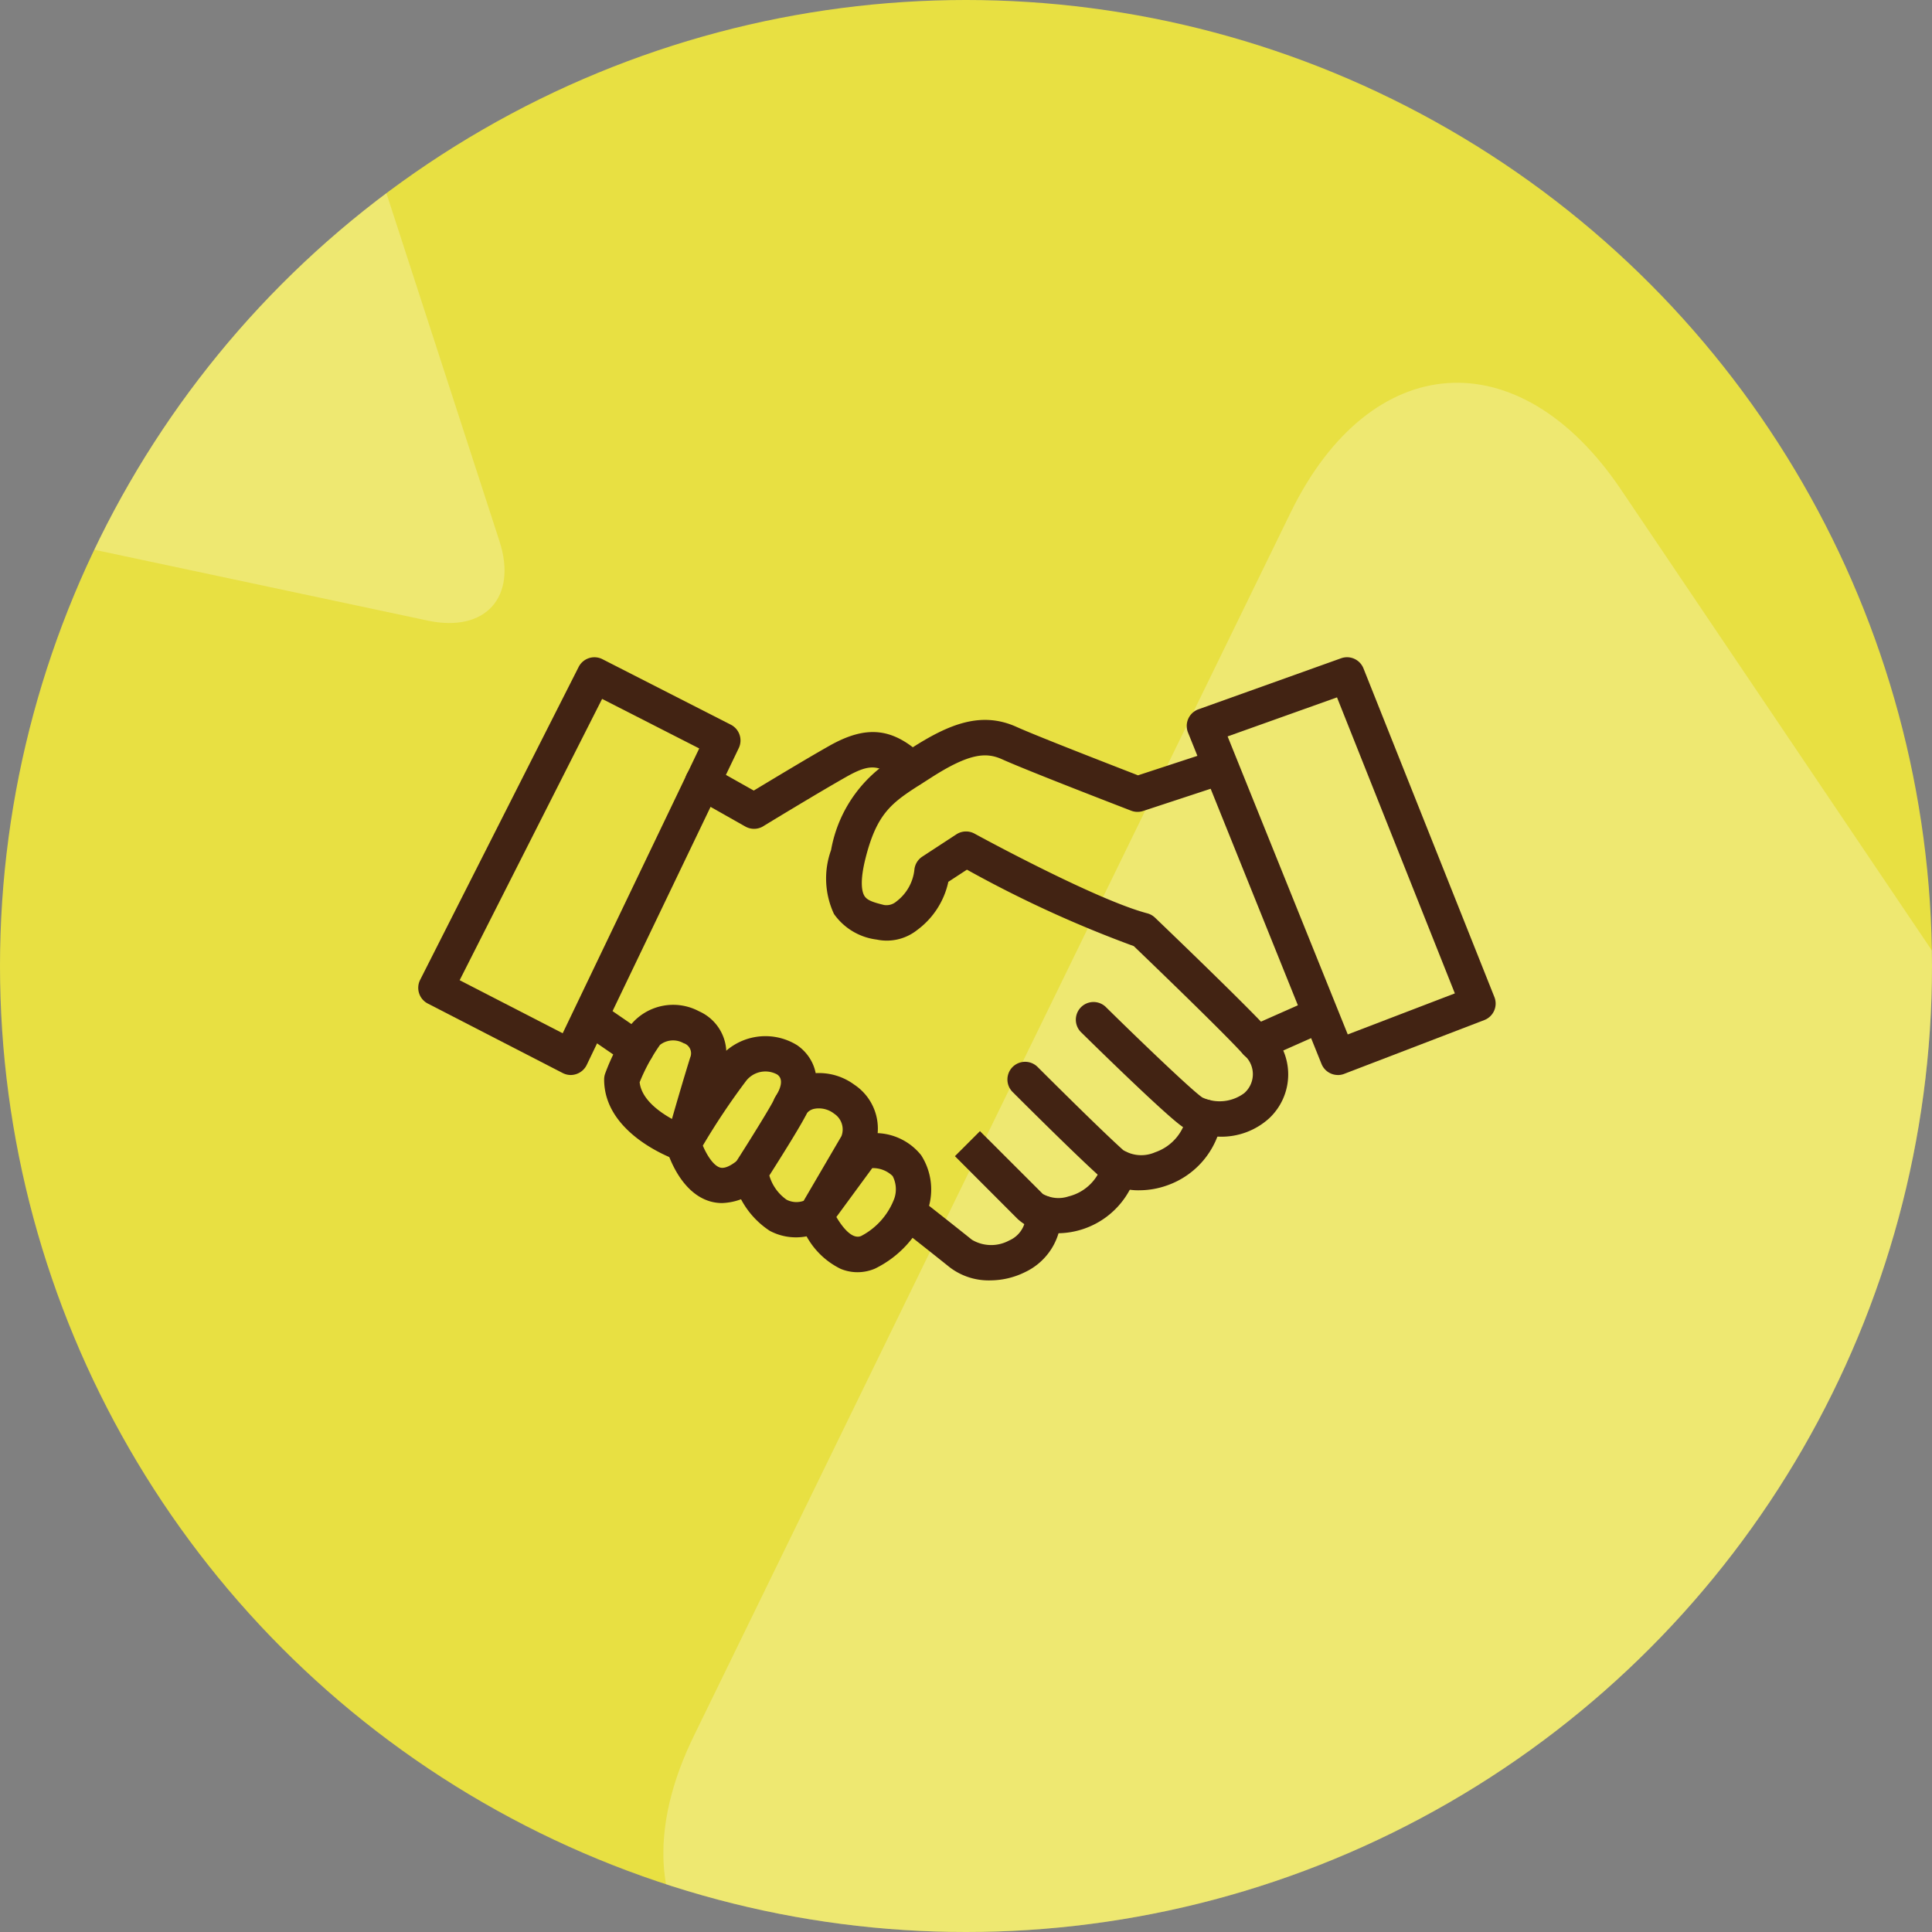
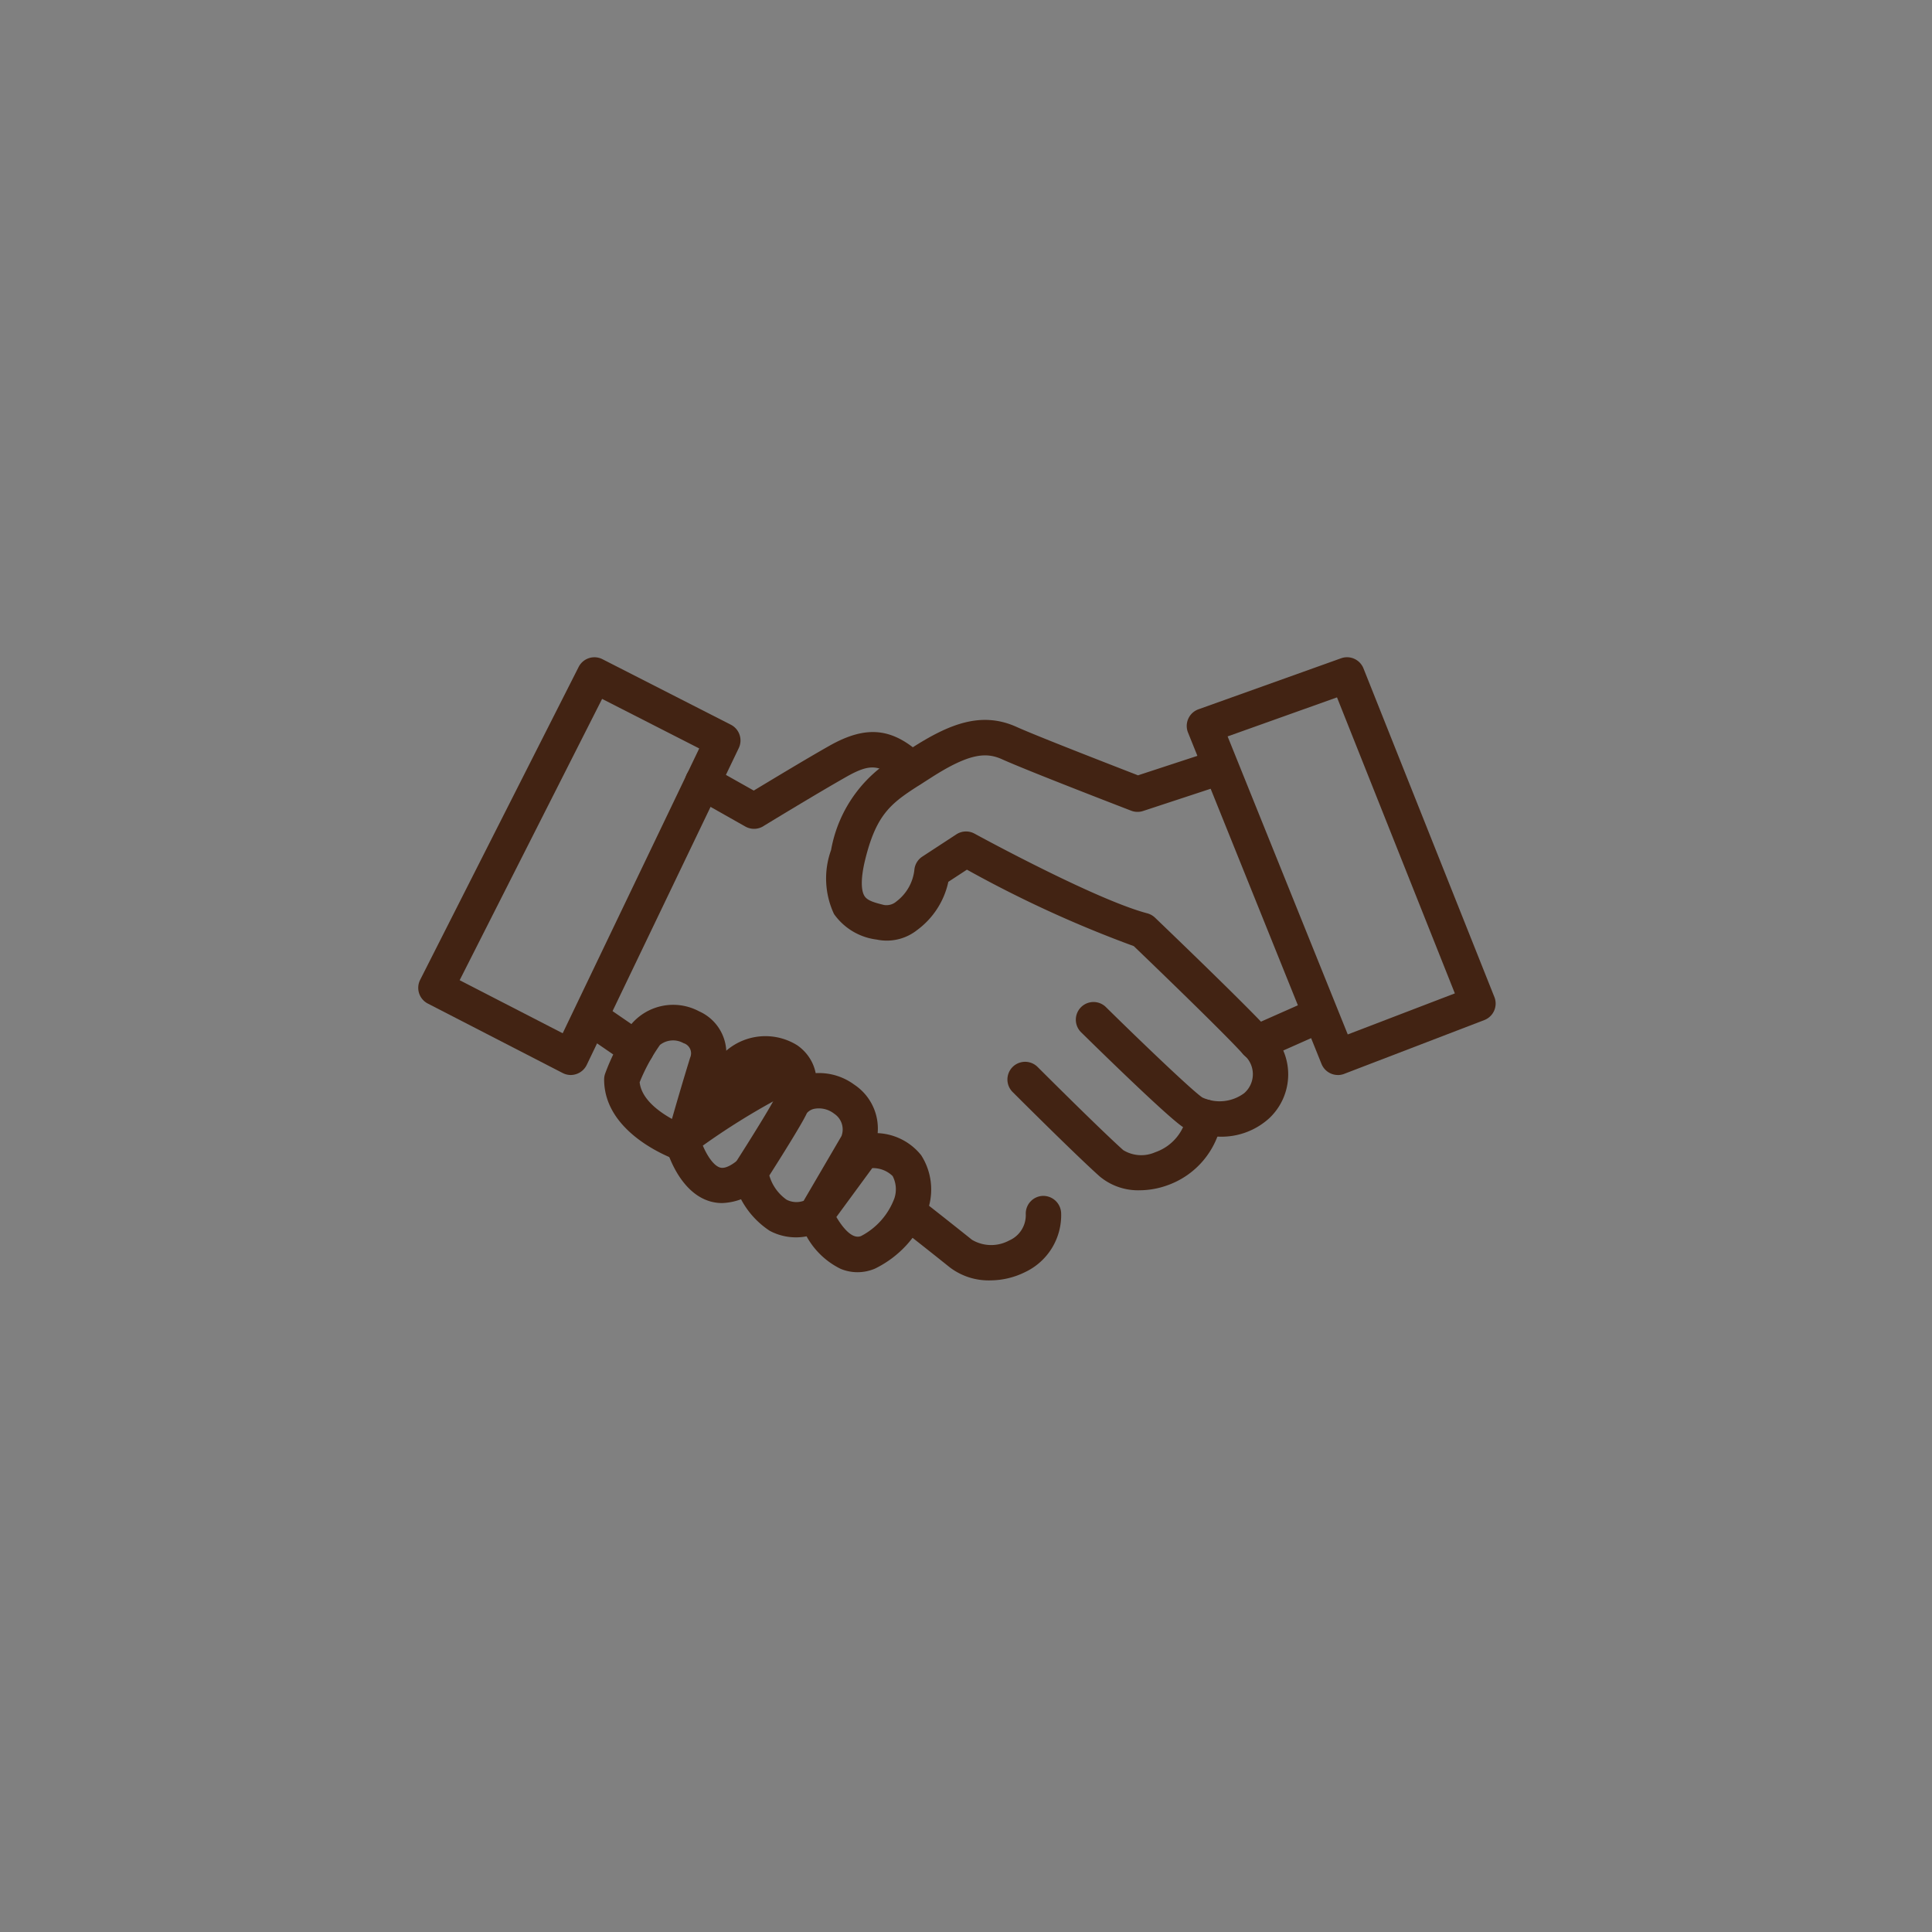
<svg xmlns="http://www.w3.org/2000/svg" width="97" height="97" viewBox="0 0 97 97">
  <rect x="0" y="0" width="97" height="97" fill="#808080" stroke="none" />
  <defs>
    <clipPath id="clip-path">
-       <circle id="Elipse_51" data-name="Elipse 51" cx="48.5" cy="48.5" r="48.5" fill="#e8e042" />
-     </clipPath>
+       </clipPath>
  </defs>
  <g id="icon-hands" transform="translate(-581 -1263)">
    <g id="Enmascarar_grupo_30" data-name="Enmascarar grupo 30" transform="translate(581 1263)" clip-path="url(#clip-path)">
      <circle id="Elipse_50" data-name="Elipse 50" cx="48.5" cy="48.5" r="48.5" fill="#e8e042" />
      <path id="Trazado_262" data-name="Trazado 262" d="M10.267,79.543c-9.145,0-12.887-6.482-8.317-14.4l34.179-59.2c4.575-7.922,12.057-7.922,16.636,0l34.174,59.2c4.572,7.919.828,14.4-8.315,14.4Z" transform="translate(59.406 134.241) rotate(-124)" fill="#fff" opacity="0.25" />
      <path id="Trazado_263" data-name="Trazado 263" d="M3.316,25.691C.362,25.691-.846,23.6.63,21.04L11.669,1.919c1.478-2.559,3.894-2.559,5.373,0L28.079,21.04c1.477,2.558.268,4.651-2.686,4.651Z" transform="matrix(-0.309, -0.951, 0.951, -0.309, 1.669, 38.261)" fill="#fff" opacity="0.25" />
    </g>
    <g id="Handshake" transform="translate(600.451 1281.613)">
      <path id="Trazado_264" data-name="Trazado 264" d="M9.206,35.36a.894.894,0,0,1-.407-.1l-6.77-3.487a.888.888,0,0,1-.385-1.192L9.6,14.875a.888.888,0,0,1,1.2-.39l6.44,3.286a.888.888,0,0,1,.4,1.176L10.007,34.853a.893.893,0,0,1-.518.458A.913.913,0,0,1,9.206,35.36ZM3.627,30.6,8.8,33.264l6.855-14.3-4.876-2.487Z" transform="translate(0 0)" fill="#422313" />
      <path id="Trazado_265" data-name="Trazado 265" d="M20.093,23.473a.888.888,0,0,1-.436-.115L17.076,21.9a.888.888,0,1,1,.871-1.548l2.132,1.2c.832-.5,2.633-1.591,3.786-2.242,1.882-1.066,3.207-.919,4.729.522a.888.888,0,1,1-1.221,1.29c-.945-.9-1.437-.942-2.633-.267-1.481.838-4.154,2.466-4.182,2.487A.888.888,0,0,1,20.093,23.473Z" transform="translate(-1.686 -0.473)" fill="#422313" />
      <path id="Trazado_266" data-name="Trazado 266" d="M44.351,38.849a3.4,3.4,0,0,1-1.84-.486c-.817-.545-4.412-4.071-5.125-4.772a.888.888,0,0,1,1.243-1.267c1.6,1.578,4.341,4.212,4.865,4.561a2.068,2.068,0,0,0,2.1-.217,1.263,1.263,0,0,0-.036-1.938c-.908-1.021-4.679-4.65-5.507-5.445a58.88,58.88,0,0,1-8.377-3.839l-.934.611a4.07,4.07,0,0,1-1.573,2.426,2.451,2.451,0,0,1-2.023.473A3.086,3.086,0,0,1,25,27.673a4.21,4.21,0,0,1-.147-3.213,6.766,6.766,0,0,1,3.688-4.893l.374-.239c1.874-1.2,3.483-1.845,5.248-1.05,1.1.495,4.994,2,6.1,2.432l3.709-1.216a.888.888,0,1,1,.553,1.688L40.52,22.5a.894.894,0,0,1-.6-.014c-.21-.082-5.165-1.988-6.484-2.583-.791-.355-1.627-.319-3.56.923l-.382.244c-1.552.985-2.331,1.481-2.917,3.825-.3,1.2-.162,1.688-.052,1.865.14.234.465.33.983.459a.76.76,0,0,0,.627-.178,2.3,2.3,0,0,0,.9-1.585.888.888,0,0,1,.4-.666l1.71-1.118a.888.888,0,0,1,.912-.034c.06.033,6.049,3.308,8.671,4a.9.9,0,0,1,.389.218c.192.184,4.707,4.508,5.768,5.7a3.02,3.02,0,0,1-.036,4.373,3.564,3.564,0,0,1-2.5.923Z" transform="translate(-2.578 -0.396)" fill="#422313" />
      <path id="Trazado_267" data-name="Trazado 267" d="M48.835,36.784a.888.888,0,0,1-.36-1.7l3.116-1.38a.888.888,0,1,1,.719,1.624l-3.117,1.384A.888.888,0,0,1,48.835,36.784Z" transform="translate(-5.188 -2.15)" fill="#422313" />
      <path id="Trazado_268" data-name="Trazado 268" d="M51.445,35.36a.888.888,0,0,1-.823-.556l-6.7-16.632A.888.888,0,0,1,44.441,17l7.164-2.563a.888.888,0,0,1,1.124.508l6.573,16.5A.888.888,0,0,1,58.8,32.6l-7.033,2.7a.888.888,0,0,1-.318.062Zm-5.537-17,6.032,14.963,5.377-2.061L51.4,16.4ZM41.5,41.147a3.007,3.007,0,0,1-2.011-.692c-1.189-1.057-4.246-4.112-4.376-4.242a.888.888,0,1,1,1.256-1.256c.031.031,3.15,3.149,4.3,4.175a1.733,1.733,0,0,0,1.6.107,2.406,2.406,0,0,0,1.6-1.918.888.888,0,0,1,1.751.3,4.185,4.185,0,0,1-2.762,3.286A4.134,4.134,0,0,1,41.5,41.147Z" transform="translate(-3.724)" fill="#422313" />
-       <path id="Trazado_269" data-name="Trazado 269" d="M37.03,46.3a2.81,2.81,0,0,1-1.99-.711L31.885,42.43l1.257-1.257L36.3,44.328a1.6,1.6,0,0,0,1.294.121,2.341,2.341,0,0,0,1.7-1.669.888.888,0,1,1,1.7.521A4.136,4.136,0,0,1,37.031,46.3Z" transform="translate(-3.392 -2.995)" fill="#422313" />
      <path id="Trazado_270" data-name="Trazado 270" d="M33.266,49.077a3.226,3.226,0,0,1-2.015-.653q-1.2-.961-2.411-1.908a.888.888,0,1,1,1.093-1.4s1.109.866,2.428,1.921a1.889,1.889,0,0,0,1.865.038,1.385,1.385,0,0,0,.837-1.326.888.888,0,0,1,.861-.915.9.9,0,0,1,.915.862,3.16,3.16,0,0,1-1.819,2.969,3.962,3.962,0,0,1-1.753.411Z" transform="translate(-3.013 -3.405)" fill="#422313" />
      <path id="Trazado_271" data-name="Trazado 271" d="M25.582,47.889a2.22,2.22,0,0,1-.841-.169,3.922,3.922,0,0,1-1.71-1.632,2.8,2.8,0,0,1-1.85-.278,4.285,4.285,0,0,1-1.853-2.743.888.888,0,0,1,.122-.658c.722-1.126,1.811-2.877,1.974-3.242a2.261,2.261,0,0,1,1.474-1.18,2.983,2.983,0,0,1,2.524.483A2.647,2.647,0,0,1,26.6,40.906a2.957,2.957,0,0,1,2.185,1.111,3.189,3.189,0,0,1,.34,2.724,5.284,5.284,0,0,1-2.665,2.97,2.251,2.251,0,0,1-.877.178Zm-1.055-2.772c.279.472.777,1.148,1.243.954a3.507,3.507,0,0,0,1.672-1.9,1.44,1.44,0,0,0-.089-1.108,1.408,1.408,0,0,0-1.025-.4ZM21.16,43.03a2.244,2.244,0,0,0,.868,1.219,1.078,1.078,0,0,0,.855.056l1.9-3.251a.946.946,0,0,0-.366-1.123,1.243,1.243,0,0,0-.977-.25.667.667,0,0,0-.391.216c-.234.52-1.362,2.31-1.886,3.133Z" transform="translate(-1.986 -2.628)" fill="#422313" />
-       <path id="Trazado_272" data-name="Trazado 272" d="M18.372,44.184a2.177,2.177,0,0,1-.622-.089c-1.521-.457-2.117-2.427-2.18-2.65a.888.888,0,0,1,.083-.679,36.842,36.842,0,0,1,2.5-3.784,3.014,3.014,0,0,1,3.991-.717c.838.582,1.453,1.847.425,3.5a.889.889,0,1,1-1.51-.937c.228-.369.426-.858.072-1.1a1.229,1.229,0,0,0-1.571.339A35.022,35.022,0,0,0,17.4,41.3c.195.465.526,1,.864,1.1.3.089.711-.218.933-.409a.889.889,0,0,1,1.162,1.345A3.029,3.029,0,0,1,18.372,44.184Z" transform="translate(-1.564 -2.395)" fill="#422313" />
+       <path id="Trazado_272" data-name="Trazado 272" d="M18.372,44.184a2.177,2.177,0,0,1-.622-.089c-1.521-.457-2.117-2.427-2.18-2.65a.888.888,0,0,1,.083-.679,36.842,36.842,0,0,1,2.5-3.784,3.014,3.014,0,0,1,3.991-.717c.838.582,1.453,1.847.425,3.5c.228-.369.426-.858.072-1.1a1.229,1.229,0,0,0-1.571.339A35.022,35.022,0,0,0,17.4,41.3c.195.465.526,1,.864,1.1.3.089.711-.218.933-.409a.889.889,0,0,1,1.162,1.345A3.029,3.029,0,0,1,18.372,44.184Z" transform="translate(-1.564 -2.395)" fill="#422313" />
      <path id="Trazado_273" data-name="Trazado 273" d="M16.033,41.891a.889.889,0,0,1-.287-.048c-.15-.051-3.69-1.288-3.69-4.061a.9.9,0,0,1,.043-.274,10.381,10.381,0,0,1,1.308-2.487,2.758,2.758,0,0,1,3.418-.661,2.3,2.3,0,0,1,1.243,2.848c-.581,1.871-1.177,4.008-1.183,4.031a.888.888,0,0,1-.855.649ZM13.839,37.92c.089.831.94,1.464,1.622,1.843.232-.81.576-1.989.913-3.078a.533.533,0,0,0-.334-.728,1.066,1.066,0,0,0-1.18.089,9.2,9.2,0,0,0-1.021,1.875Z" transform="translate(-1.175 -2.197)" fill="#422313" />
      <path id="Trazado_274" data-name="Trazado 274" d="M13.472,37.1a.888.888,0,0,1-.5-.155l-2.33-1.6a.888.888,0,0,1,1-1.466l2.33,1.6a.888.888,0,0,1-.5,1.622Z" transform="translate(-0.974 -2.163)" fill="#422313" />
    </g>
  </g>
</svg>